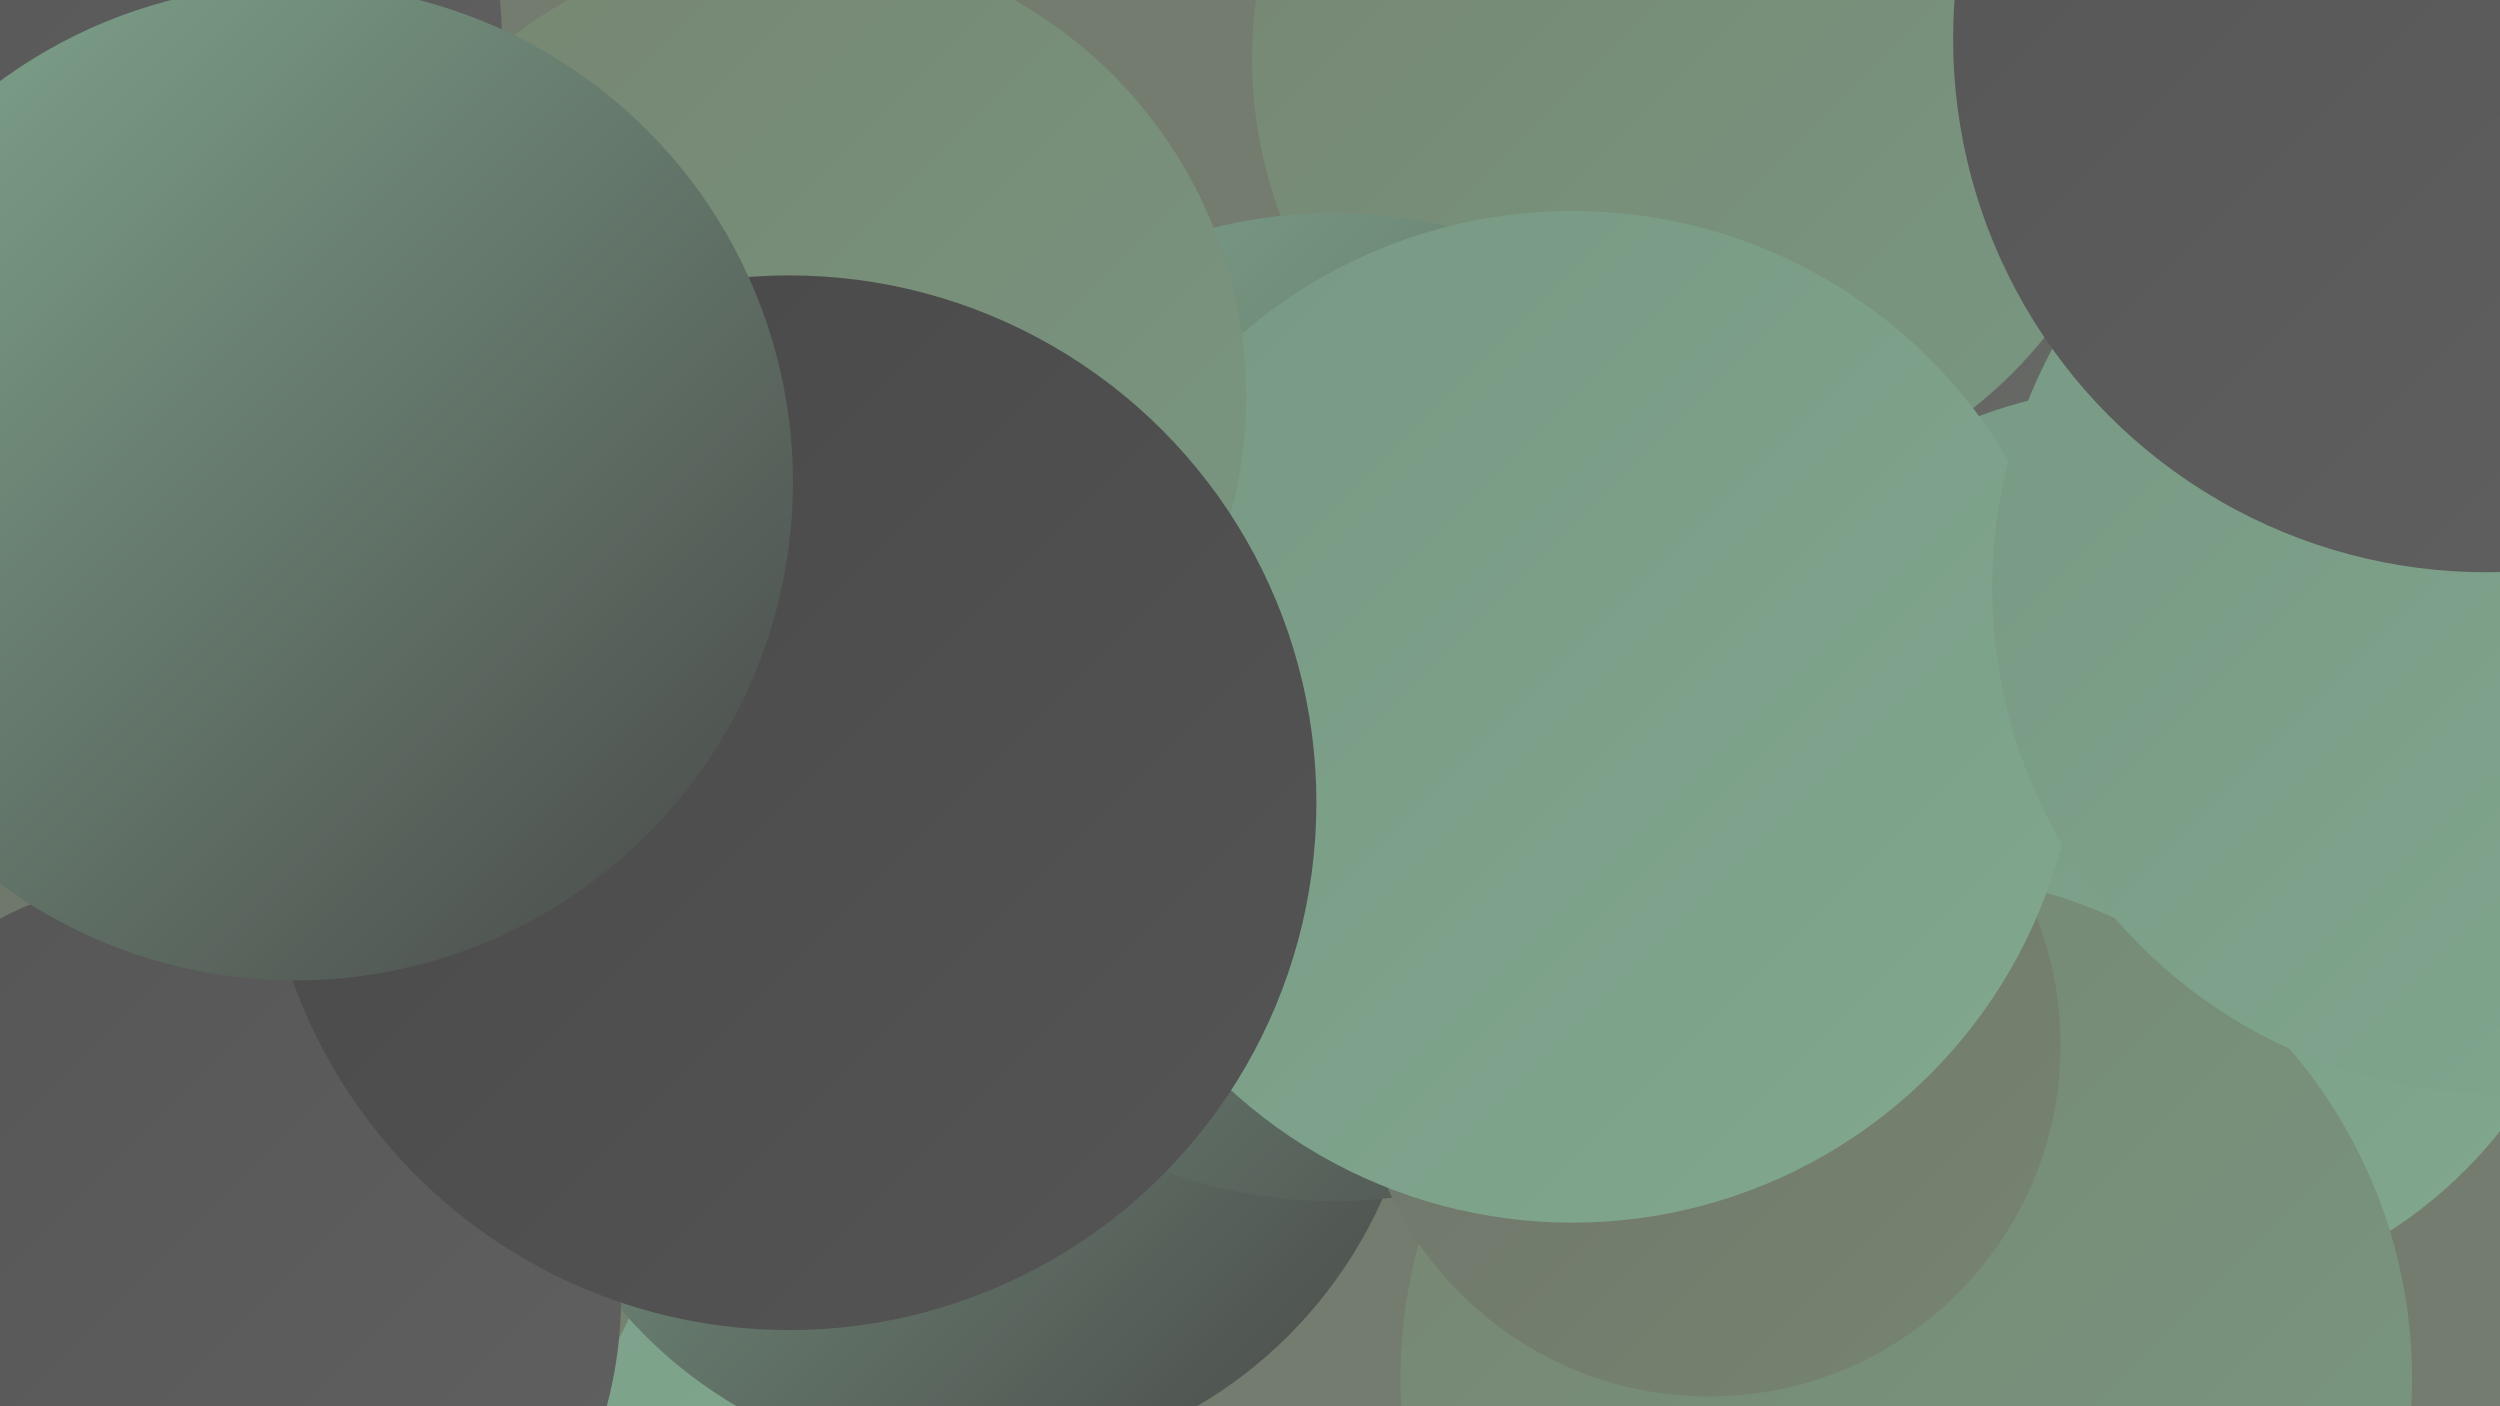
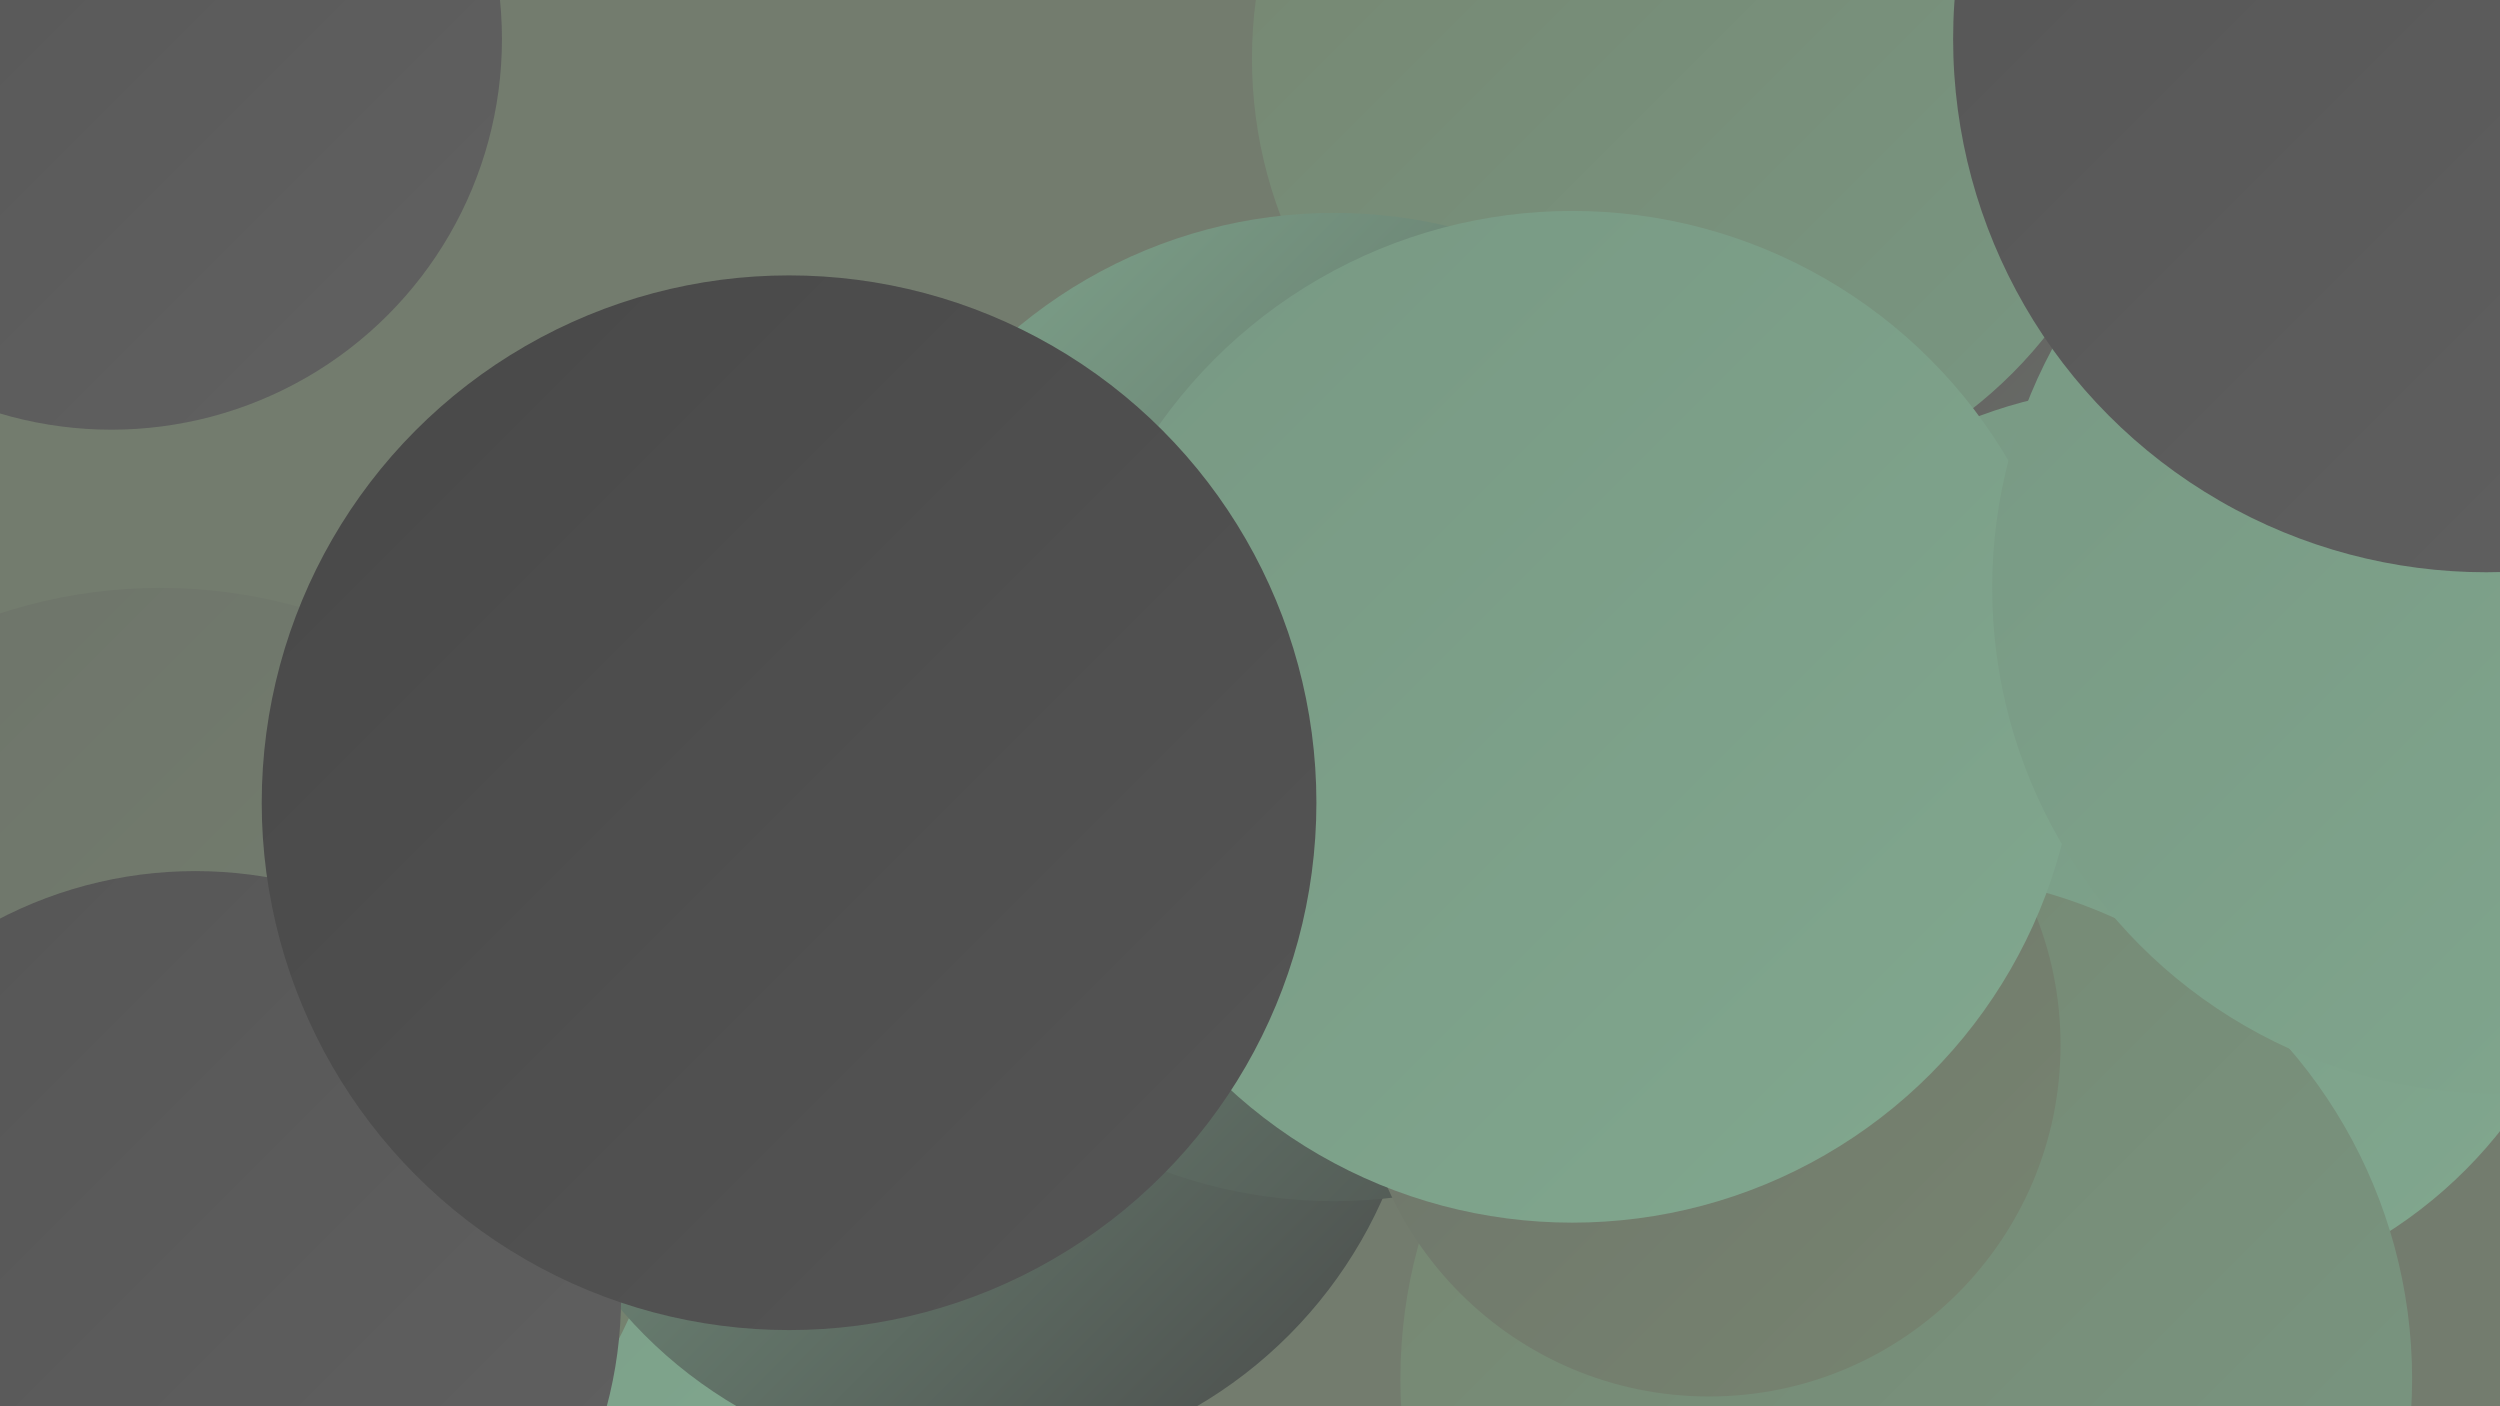
<svg xmlns="http://www.w3.org/2000/svg" width="1280" height="720">
  <defs>
    <linearGradient id="grad0" x1="0%" y1="0%" x2="100%" y2="100%">
      <stop offset="0%" style="stop-color:#484848;stop-opacity:1" />
      <stop offset="100%" style="stop-color:#555555;stop-opacity:1" />
    </linearGradient>
    <linearGradient id="grad1" x1="0%" y1="0%" x2="100%" y2="100%">
      <stop offset="0%" style="stop-color:#555555;stop-opacity:1" />
      <stop offset="100%" style="stop-color:#616161;stop-opacity:1" />
    </linearGradient>
    <linearGradient id="grad2" x1="0%" y1="0%" x2="100%" y2="100%">
      <stop offset="0%" style="stop-color:#616161;stop-opacity:1" />
      <stop offset="100%" style="stop-color:#6d726a;stop-opacity:1" />
    </linearGradient>
    <linearGradient id="grad3" x1="0%" y1="0%" x2="100%" y2="100%">
      <stop offset="0%" style="stop-color:#6d726a;stop-opacity:1" />
      <stop offset="100%" style="stop-color:#778570;stop-opacity:1" />
    </linearGradient>
    <linearGradient id="grad4" x1="0%" y1="0%" x2="100%" y2="100%">
      <stop offset="0%" style="stop-color:#778570;stop-opacity:1" />
      <stop offset="100%" style="stop-color:#789883;stop-opacity:1" />
    </linearGradient>
    <linearGradient id="grad5" x1="0%" y1="0%" x2="100%" y2="100%">
      <stop offset="0%" style="stop-color:#789883;stop-opacity:1" />
      <stop offset="100%" style="stop-color:#81a88f;stop-opacity:1" />
    </linearGradient>
    <linearGradient id="grad6" x1="0%" y1="0%" x2="100%" y2="100%">
      <stop offset="0%" style="stop-color:#81a88f;stop-opacity:1" />
      <stop offset="100%" style="stop-color:#484848;stop-opacity:1" />
    </linearGradient>
  </defs>
  <rect width="1280" height="720" fill="#737c6e" />
  <circle cx="1219" cy="144" r="288" fill="url(#grad2)" />
  <circle cx="300" cy="604" r="185" fill="url(#grad5)" />
  <circle cx="869" cy="30" r="228" fill="url(#grad4)" />
  <circle cx="57" cy="20" r="200" fill="url(#grad1)" />
  <circle cx="12" cy="617" r="234" fill="url(#grad4)" />
  <circle cx="1096" cy="433" r="235" fill="url(#grad5)" />
-   <circle cx="389" cy="404" r="211" fill="url(#grad1)" />
  <circle cx="109" cy="632" r="185" fill="url(#grad4)" />
  <circle cx="82" cy="565" r="264" fill="url(#grad3)" />
  <circle cx="976" cy="706" r="259" fill="url(#grad4)" />
  <circle cx="495" cy="519" r="233" fill="url(#grad6)" />
  <circle cx="683" cy="362" r="253" fill="url(#grad6)" />
  <circle cx="100" cy="664" r="218" fill="url(#grad1)" />
  <circle cx="875" cy="535" r="180" fill="url(#grad3)" />
  <circle cx="805" cy="367" r="259" fill="url(#grad5)" />
-   <circle cx="405" cy="203" r="233" fill="url(#grad4)" />
  <circle cx="1279" cy="301" r="259" fill="url(#grad5)" />
  <circle cx="404" cy="411" r="270" fill="url(#grad0)" />
-   <circle cx="151" cy="247" r="255" fill="url(#grad6)" />
  <circle cx="1273" cy="20" r="273" fill="url(#grad1)" />
</svg>